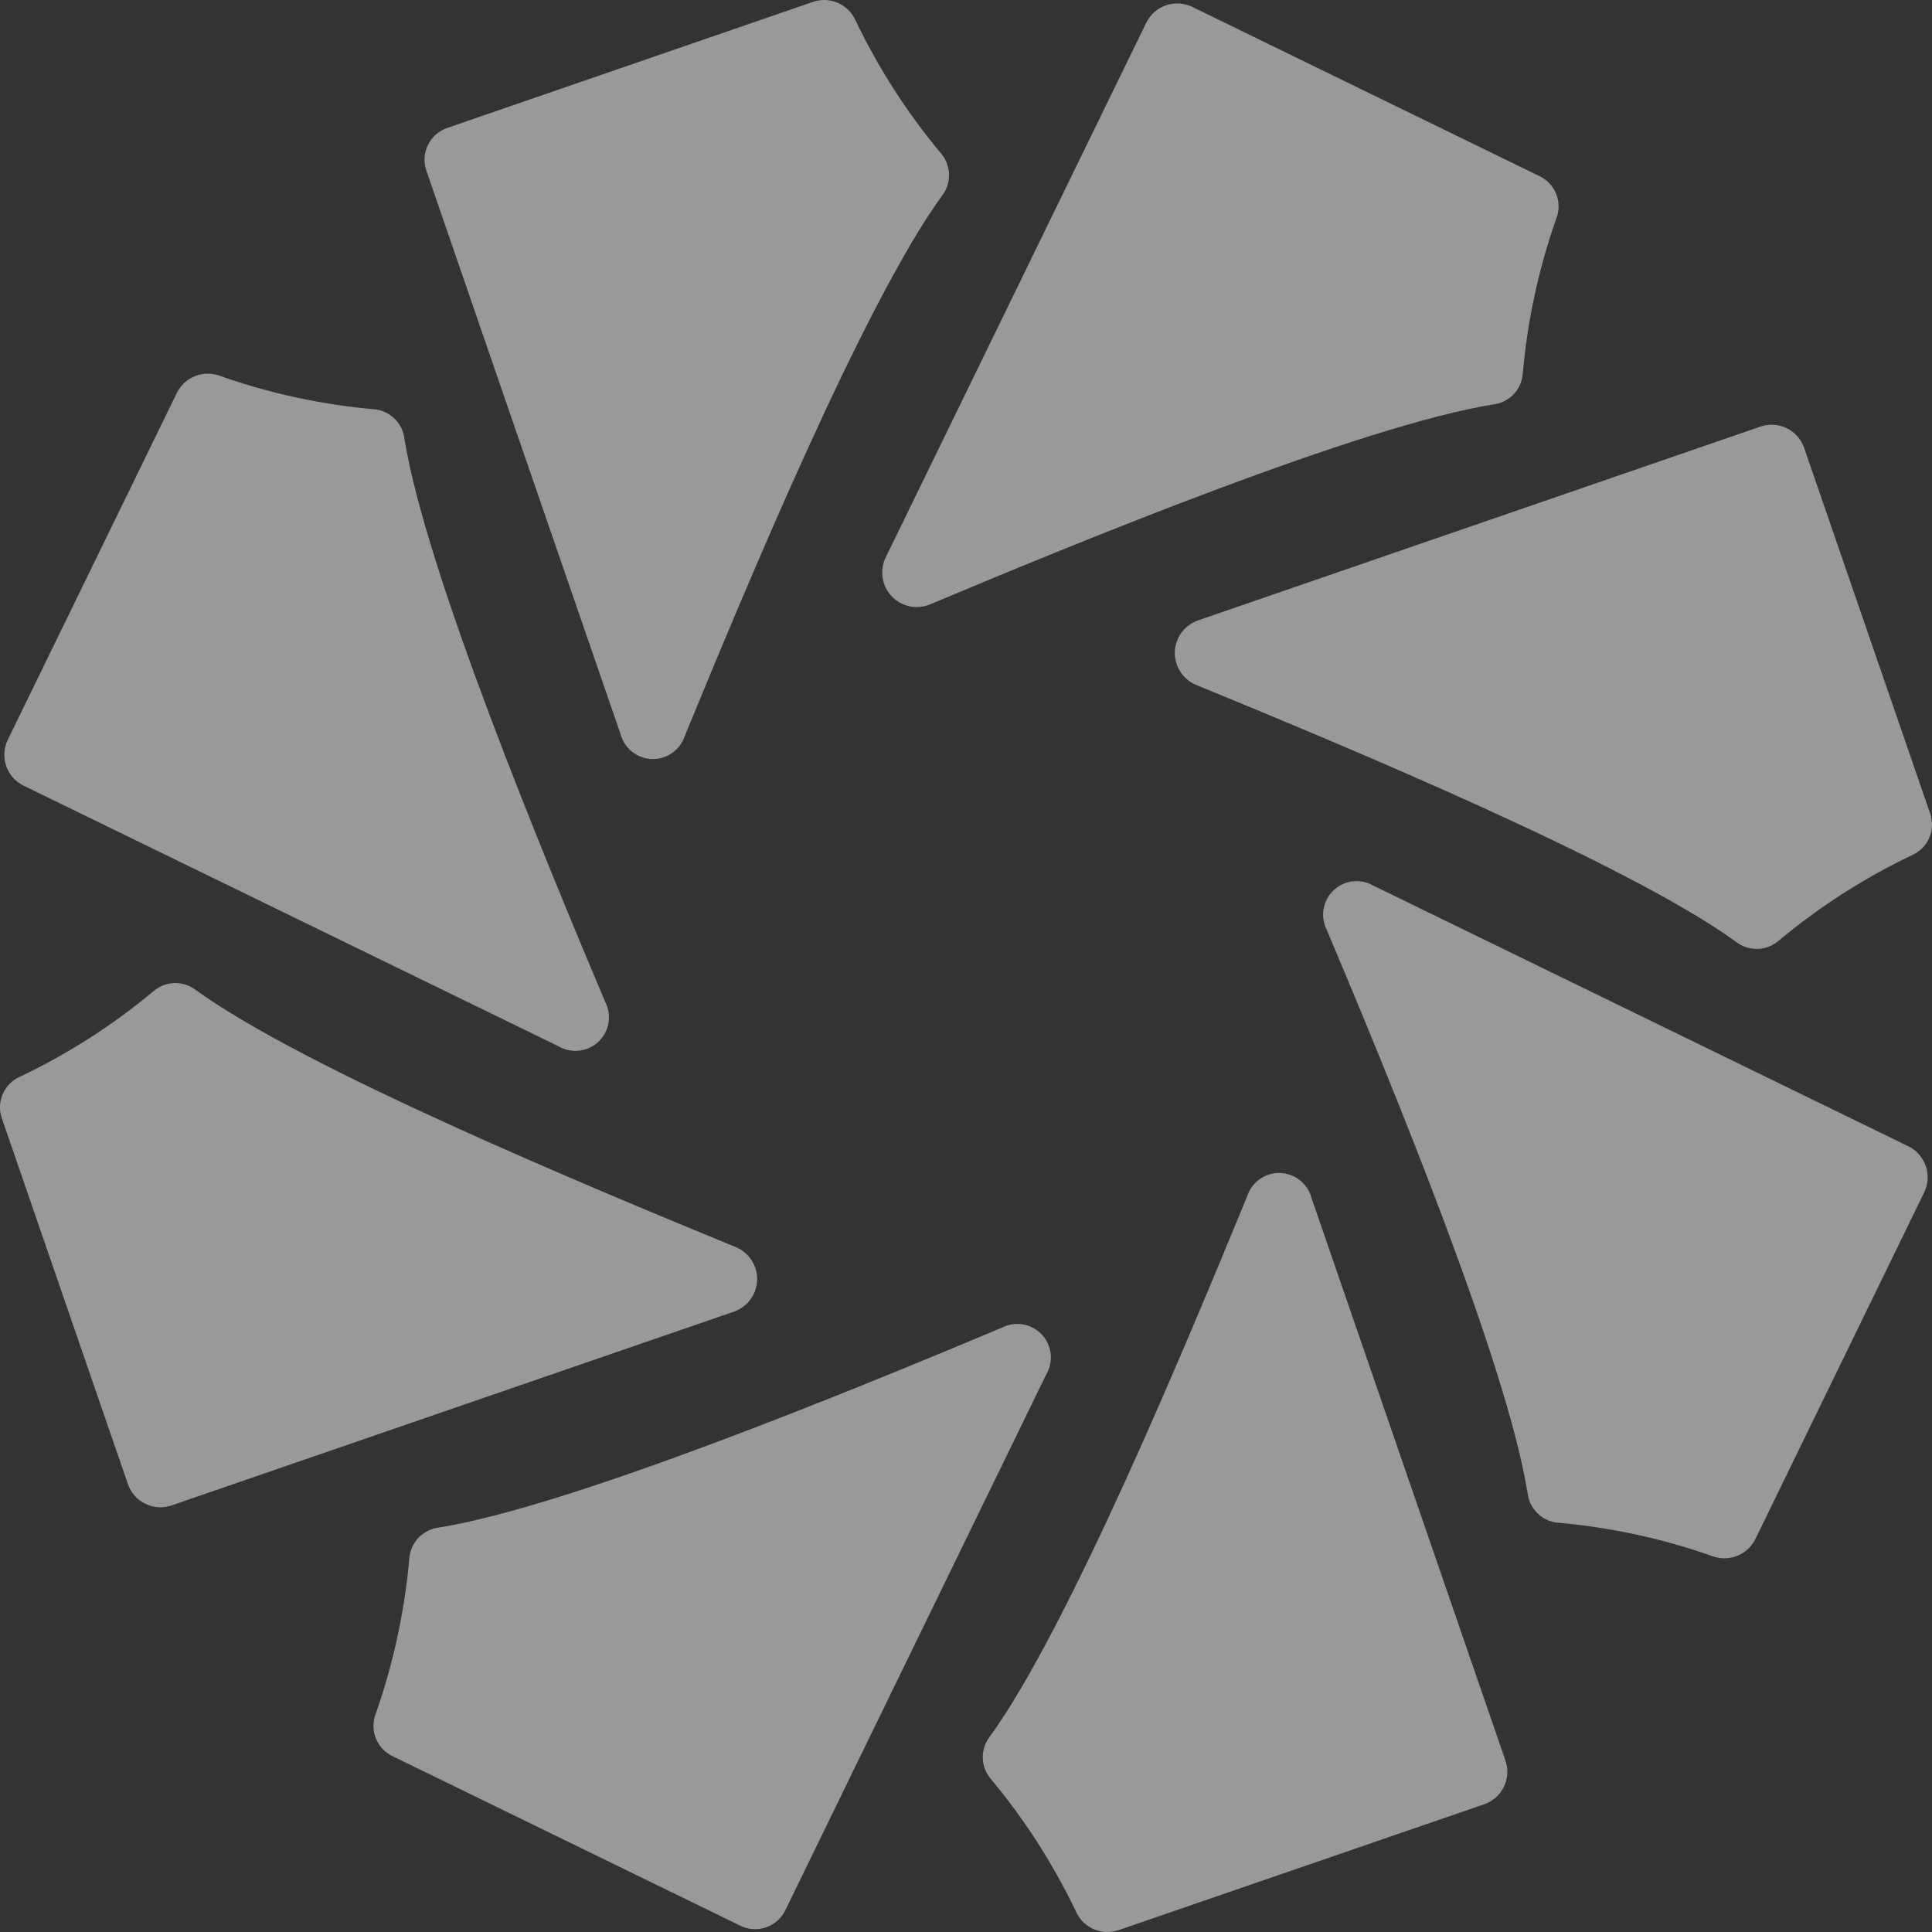
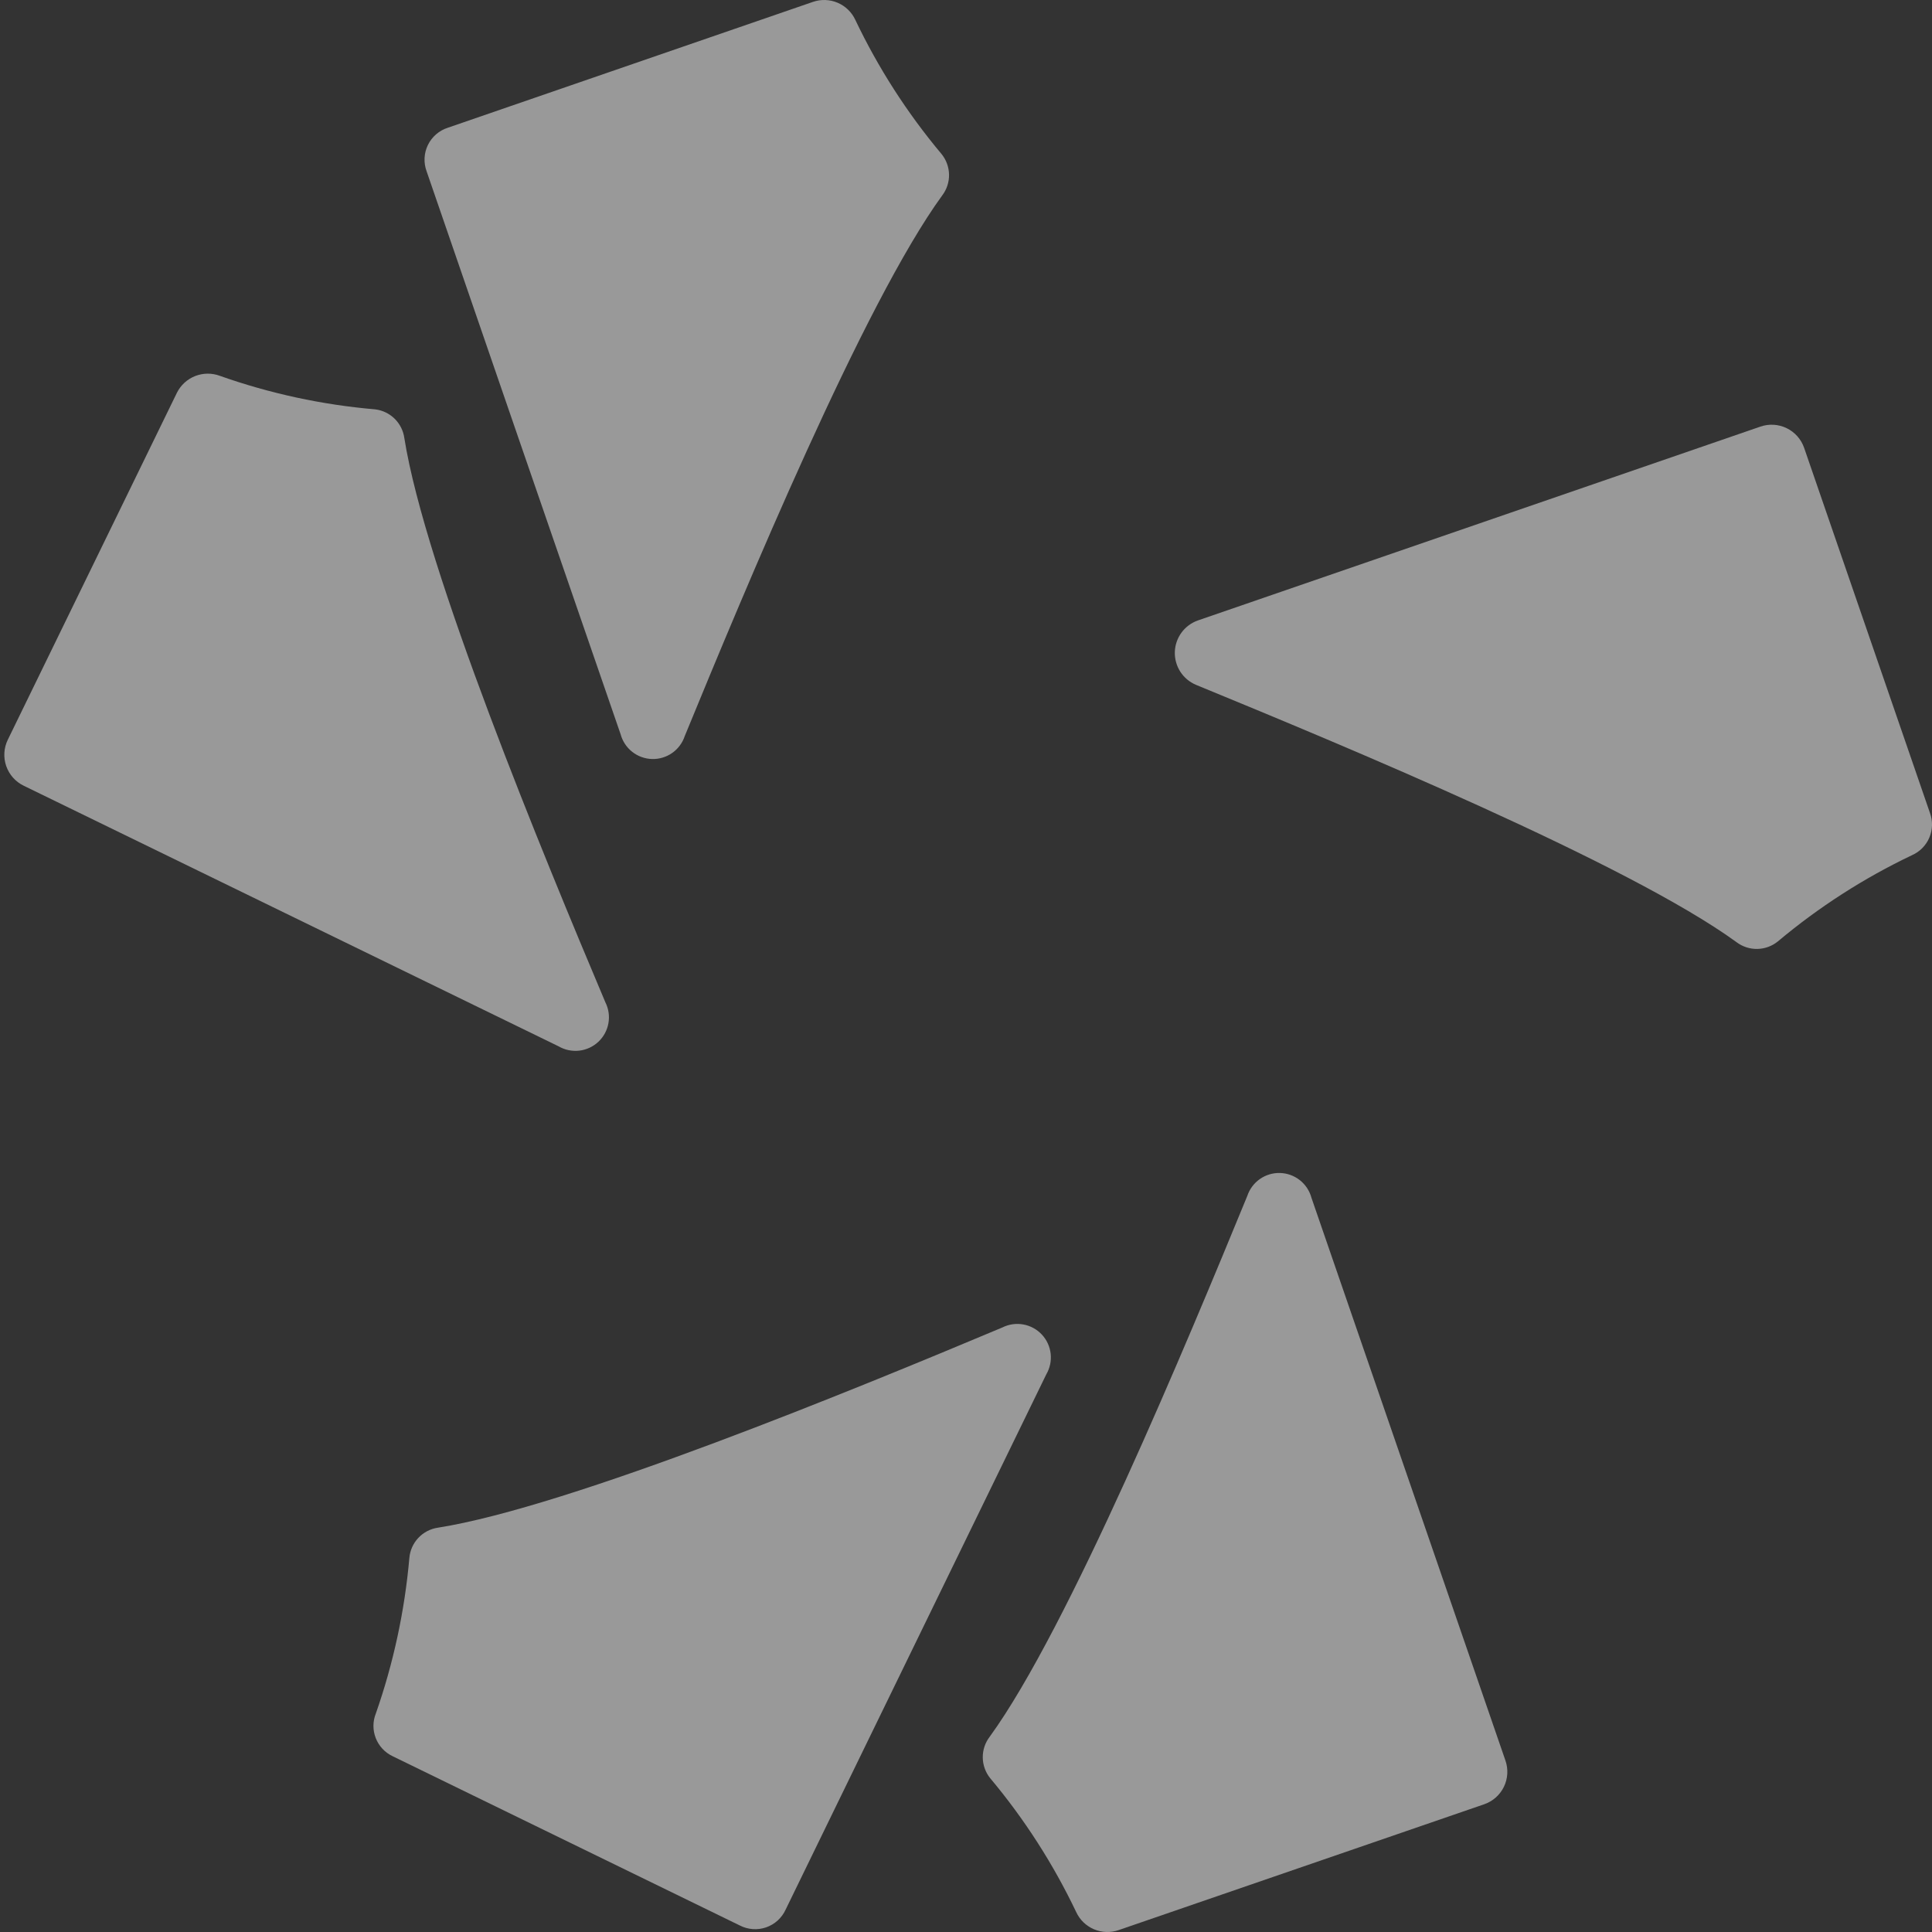
<svg xmlns="http://www.w3.org/2000/svg" width="1188" height="1188" viewBox="0 0 1188 1188" fill="none">
  <rect x="0" y="0" width="1188" height="1188" fill="#333333" stroke="none" />
  <g clip-path="url(#clip0_415_17)">
    <path d="M608.643 1067.84C656.851 1001.5 729.886 825.64 766.966 735.399C768.364 731.19 771.073 727.545 774.705 724.999C778.336 722.46 782.688 721.15 787.114 721.279C791.547 721.408 795.817 722.963 799.293 725.705C802.768 728.454 805.273 732.249 806.421 736.526L925.703 1082.57C926.612 1085.2 926.999 1087.98 926.836 1090.75C926.667 1093.52 925.961 1096.24 924.745 1098.74C923.53 1101.23 921.833 1103.46 919.749 1105.31C917.672 1107.15 915.248 1108.56 912.621 1109.46L687.858 1186.83C682.916 1188.54 677.521 1188.37 672.707 1186.33C667.893 1184.29 664.005 1180.55 661.795 1175.81C647.699 1146.21 629.908 1118.52 608.848 1093.39C605.944 1089.78 604.345 1085.29 604.307 1080.65C604.27 1076.02 605.798 1071.5 608.643 1067.84Z" fill="white" fill-opacity="0.5" />
    <path d="M269.33 939.375C350.296 926.599 526.855 853.866 616.37 816.265C620.342 814.282 624.849 813.631 629.22 814.418C633.591 815.199 637.592 817.378 640.626 820.616C643.66 823.861 645.566 827.995 646.059 832.415C646.551 836.827 645.604 841.28 643.359 845.116L483.075 1174.27C481.91 1176.8 480.244 1179.07 478.175 1180.95C476.105 1182.82 473.676 1184.25 471.038 1185.16C468.398 1186.06 465.603 1186.42 462.82 1186.21C460.038 1186 457.326 1185.24 454.85 1183.95L241.414 1079.9C236.678 1077.65 232.976 1073.68 231.062 1068.8C229.148 1063.92 229.166 1058.49 231.113 1053.63C241.923 1022.74 248.843 990.622 251.715 958.024C252.111 953.38 254.068 949.008 257.267 945.621C260.466 942.24 264.718 940.034 269.33 939.375Z" fill="white" fill-opacity="0.5" />
-     <path d="M120.171 608.577C186.51 656.894 362.451 729.833 452.584 766.919C456.529 768.582 459.88 771.392 462.196 774.997C464.513 778.595 465.686 782.811 465.564 787.087C465.441 791.364 464.027 795.505 461.508 798.967C458.99 802.43 455.485 805.05 451.452 806.482L105.544 925.676C102.919 926.586 100.142 926.966 97.369 926.803C94.597 926.64 91.884 925.927 89.387 924.712C86.89 923.497 84.656 921.8 82.815 919.722C80.975 917.638 79.562 915.215 78.659 912.594L1.298 688.11C-0.54 683.182 -0.422 677.732 1.627 672.885C3.677 668.039 7.503 664.161 12.321 662.045C41.922 648 69.615 630.24 94.728 609.196C98.288 606.258 102.729 604.599 107.343 604.487C111.956 604.375 116.474 605.816 120.171 608.577Z" fill="white" fill-opacity="0.5" />
    <path d="M248.624 269.33C261.397 350.305 334.225 526.264 372.235 616.304C374.234 620.268 374.899 624.773 374.13 629.146C373.362 633.519 371.201 637.526 367.97 640.572C364.739 643.618 360.612 645.538 356.201 646.047C351.792 646.556 347.335 645.627 343.495 643.398L14.483 483.099C9.459 480.636 5.617 476.28 3.802 470.988C1.987 465.695 2.345 459.899 4.799 454.87L108.84 241.412C111.197 236.749 115.191 233.12 120.056 231.219C124.922 229.319 130.317 229.279 135.21 231.109C166.035 242.006 198.124 248.93 230.7 251.713C235.212 252.261 239.416 254.286 242.659 257.472C245.9 260.659 247.998 264.828 248.624 269.33Z" fill="white" fill-opacity="0.5" />
    <path d="M579.388 120.156C531.076 186.502 458.145 362.358 421.062 452.604C419.668 456.811 416.956 460.457 413.326 463C409.697 465.543 405.344 466.847 400.914 466.72C396.484 466.593 392.215 465.04 388.737 462.294C385.259 459.546 382.76 455.751 381.61 451.471C349.368 358.135 283.646 167.34 262.324 105.321C261.357 102.708 260.931 99.926 261.07 97.142C261.21 94.359 261.911 91.633 263.135 89.129C264.357 86.626 266.075 84.395 268.185 82.575C270.294 80.754 272.751 79.38 275.406 78.536L499.864 1.168C504.802 -0.546 510.2 -0.368 515.015 1.668C519.828 3.704 523.717 7.454 525.926 12.191C540.023 41.79 557.814 69.483 578.873 94.608C581.822 98.186 583.475 102.656 583.569 107.292C583.663 111.929 582.19 116.461 579.388 120.156Z" fill="white" fill-opacity="0.5" />
-     <path d="M918.704 248.623C837.635 261.398 661.178 334.131 571.662 371.733C567.695 373.337 563.335 373.705 559.154 372.787C554.974 371.868 551.17 369.708 548.24 366.588C545.31 363.468 543.392 359.536 542.737 355.306C542.082 351.076 542.721 346.747 544.57 342.887L704.857 13.942C707.335 8.911 711.707 5.068 717.016 3.253C722.324 1.438 728.142 1.799 733.179 4.258L946.619 108.309C951.357 110.555 955.057 114.523 956.971 119.404C958.886 124.284 958.865 129.712 956.917 134.579C946.062 165.454 939.138 197.576 936.314 230.183C935.879 234.787 933.897 239.111 930.706 242.456C927.509 245.801 923.28 247.974 918.704 248.623Z" fill="white" fill-opacity="0.5" />
    <path d="M1067.76 579.32C1001.53 531.106 825.579 458.167 735.345 421.079C731.401 419.41 728.061 416.586 725.753 412.981C723.445 409.375 722.284 405.156 722.413 400.877C722.549 396.597 723.974 392.459 726.5 389.004C729.032 385.549 732.542 382.941 736.581 381.52L1082.49 262.325C1085.11 261.415 1087.89 261.032 1090.67 261.197C1093.44 261.363 1096.14 262.074 1098.64 263.289C1101.14 264.504 1103.37 266.2 1105.22 268.28C1107.06 270.36 1108.47 272.782 1109.38 275.409L1186.74 499.891C1188.54 504.808 1188.41 510.23 1186.36 515.053C1184.31 519.876 1180.51 523.737 1175.71 525.852C1146.11 539.949 1118.42 557.742 1093.31 578.804C1089.72 581.753 1085.26 583.408 1080.62 583.501C1075.98 583.594 1071.45 582.121 1067.76 579.32Z" fill="white" fill-opacity="0.5" />
-     <path d="M939.409 918.67C926.633 837.696 853.805 661.736 815.796 571.696C813.8 567.731 813.135 563.227 813.902 558.854C814.669 554.481 816.828 550.474 820.059 547.428C823.291 544.382 827.418 542.462 831.831 541.953C836.236 541.443 840.696 542.372 844.532 544.602L1173.55 704.905C1178.55 707.383 1182.38 711.741 1184.19 717.029C1186 722.311 1185.66 728.095 1183.23 733.132L1079.29 946.585C1076.92 951.235 1072.93 954.846 1068.07 956.747C1063.21 958.648 1057.82 958.696 1052.92 956.89C1022.1 945.994 990.011 939.07 957.433 936.287C952.905 935.757 948.675 933.748 945.417 930.557C942.152 927.366 940.04 923.185 939.409 918.67Z" fill="white" fill-opacity="0.5" />
  </g>
  <defs>
    <clipPath id="clip0_415_17">
      <rect width="1188" height="1188" fill="white" />
    </clipPath>
  </defs>
</svg>